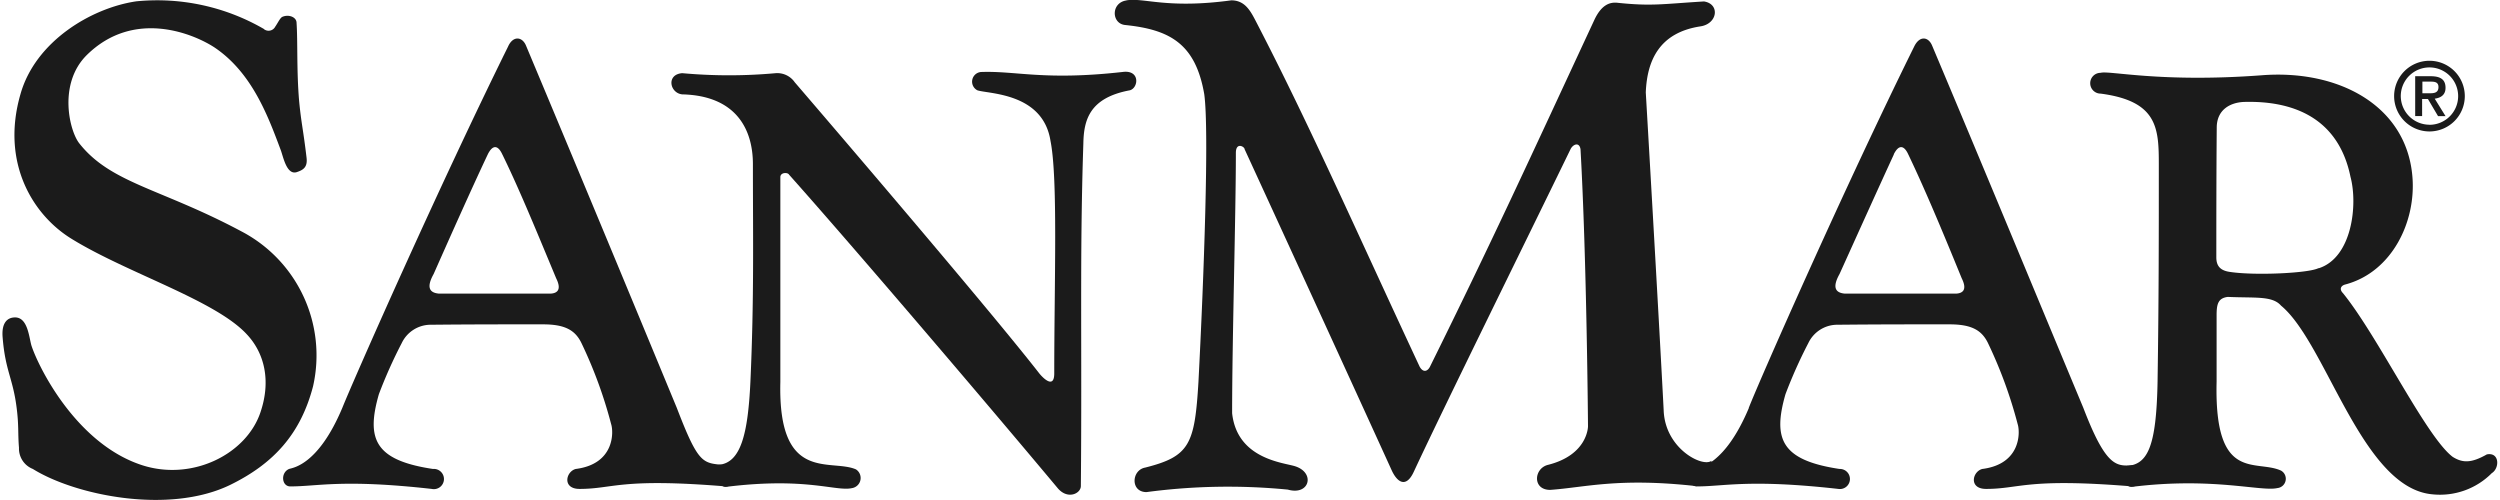
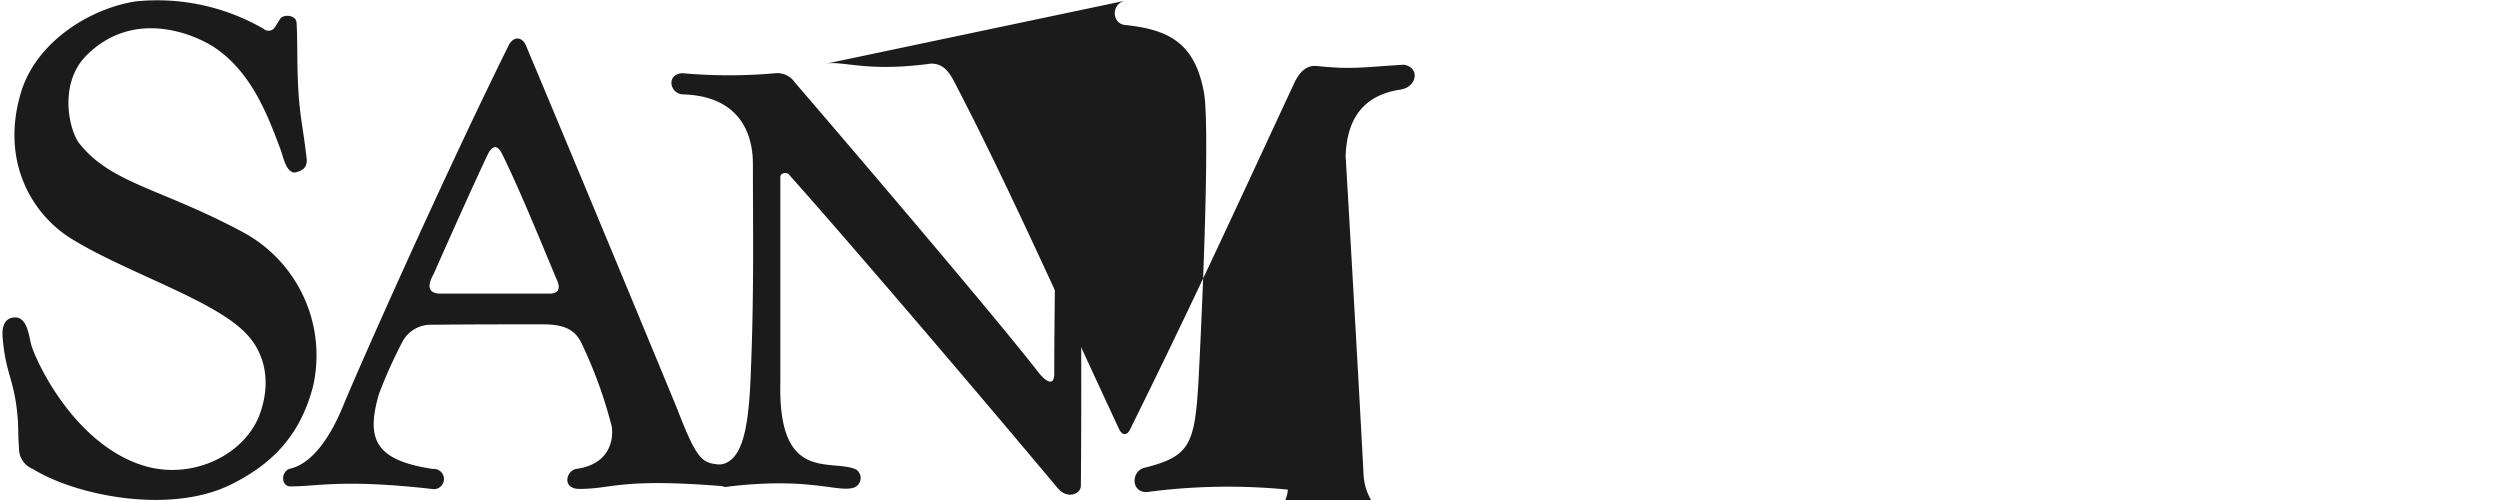
<svg xmlns="http://www.w3.org/2000/svg" width="5in" height="1in" viewBox="0 0 360 72.16">
  <path d="M37.7,4.21a1.08,1.08,0,0,0,1.62-.36c.42-.6.72-1.32,1.08-1.44.9-.36,2,.06,2,.9.18,2.7,0,6.84.36,11.16.3,3.24.6,4.2,1.08,8.28.18,1.44-.54,1.8-1.44,2.1-1.44.42-1.92-2.22-2.28-3.18C38.3,16.81,36,10.51,30.56,6.85c-3.06-2-11.64-5.58-18.42,1.08-4.2,4.14-2.52,11-1.08,12.78,4.56,5.76,11.76,6.48,23.34,12.66A20.19,20.19,0,0,1,44.78,55.75C43,62.58,39.14,66.9,32.78,70,23.9,74.28,10.4,71.46,4.34,67.68a3.16,3.16,0,0,1-2-3.06c-.18-2.16,0-3.23-.36-5.93-.54-4.14-1.62-5.22-2-10-.18-2.16.72-2.88,1.8-2.88,1.8,0,2,2.76,2.34,4,.9,2.88,6.36,14.21,16,17.33,7.26,2.34,15.12-1.62,17.1-7.73,1.5-4.5.54-8.46-2-11.16C30.68,43.33,18,39.43,10,34.51c-5.64-3.42-10.32-11-7.44-20.94C4.7,6,12.74,1.15,19.28.19a30.74,30.74,0,0,1,18.42,4" fill="#1b1b1b" />
  <path d="M114.26,11.83s27.29,31.74,35.33,42.06c.48.6,2.16,2.34,2.16,0,0-13.32.54-28.14-.54-33.54-1.08-7-9-6.78-10.56-7.32a1.4,1.4,0,0,1,.54-2.64c5.1-.18,9.12,1.26,20.4,0,2.58-.36,2.34,2.28,1.08,2.64-5.82,1.08-6.66,4.26-6.72,7.68-.54,16.08-.18,29.22-.36,49.43,0,1.08-1.86,2-3.3.36C141,57,122.05,34.81,113.48,25.21c-.18-.36-1.26-.36-1.26.36V55.15c-.36,14.63,7.25,11,10.91,12.59a1.48,1.48,0,0,1-.54,2.7c-2.34.54-6.53-1.62-18.17-.18-1.38.18-2-3-1.08-3.18,3.12-.3,4.2-4.26,4.56-12,.54-11.94.36-20.94.36-31.38,0-5.22-2.58-9.9-10.2-10.08-1.8-.18-2.34-2.88,0-3.06a74.41,74.41,0,0,0,13.5,0,3.07,3.07,0,0,1,2.7,1.26" fill="#1b1b1b" />
-   <path d="M162.13.07C159.91.43,160,3.43,162,3.61c6.36.66,10.14,2.64,11.4,10,.72,5.22-.06,26.52-.84,41.52-.54,9-1.26,10.73-7.68,12.35-2,.36-2.16,3.54.18,3.54a89,89,0,0,1,20.4-.36c3.12.9,4-2.4,1.08-3.36-1.62-.54-8.4-1-9.12-7.67,0-10.44.54-28.68.54-37.56,0-1.62,1.26-.9,1.26-.54,3.48,7.56,15.24,33.18,21.24,46.37.84,1.8,2.1,2.52,3.18.18,4.32-9.29,16.38-33.71,22.62-46.55.36-.72,1.26-1.08,1.44,0,.9,15.9,1.08,40,1.08,40s0,4.13-5.82,5.57c-2,.54-2.22,3.6.36,3.6,5.1-.36,9.84-1.8,21.12-.54a4.21,4.21,0,0,0,2.16-3.66c-1.26,1-6.72-1.74-6.9-7.31-.72-14-2.58-45.84-2.58-45.84.18-4.68,2-8.64,7.86-9.54,2.52-.36,2.88-3.24.54-3.6-6,.36-7.5.72-12.6.18-.9-.06-2.16.18-3.24,2.52-9.3,20-14.58,31.56-23.7,50-.36.72-1,.9-1.5,0-8.94-19.14-15.84-34.8-23.52-49.62-.84-1.62-1.62-3.24-3.66-3.24-9.3,1.26-12.6-.42-15.12,0" fill="#1b1b1b" />
+   <path d="M162.13.07C159.91.43,160,3.43,162,3.61c6.36.66,10.14,2.64,11.4,10,.72,5.22-.06,26.52-.84,41.52-.54,9-1.26,10.73-7.68,12.35-2,.36-2.16,3.54.18,3.54a89,89,0,0,1,20.4-.36s0,4.13-5.82,5.57c-2,.54-2.22,3.6.36,3.6,5.1-.36,9.84-1.8,21.12-.54a4.21,4.21,0,0,0,2.16-3.66c-1.26,1-6.72-1.74-6.9-7.31-.72-14-2.58-45.84-2.58-45.84.18-4.68,2-8.64,7.86-9.54,2.52-.36,2.88-3.24.54-3.6-6,.36-7.5.72-12.6.18-.9-.06-2.16.18-3.24,2.52-9.3,20-14.58,31.56-23.7,50-.36.72-1,.9-1.5,0-8.94-19.14-15.84-34.8-23.52-49.62-.84-1.62-1.62-3.24-3.66-3.24-9.3,1.26-12.6-.42-15.12,0" fill="#1b1b1b" />
  <path d="M49,58.87c-3.48,8.27-7.14,8.63-7.68,8.81-1.26.54-1.08,2.52.18,2.52,4,0,7.5-1.08,20.4.36a1.46,1.46,0,1,0,.18-2.88c-8.4-1.26-9.66-4.32-7.8-10.79a68.22,68.22,0,0,1,3.3-7.38,4.63,4.63,0,0,1,4-2.64c5.82-.06,9.66-.06,16.38-.06,3.3,0,4.74.9,5.64,2.88a65,65,0,0,1,4.2,11.52c.36,1.08.54,5.75-5.1,6.47-1.44.36-2,2.88.54,2.88,4.92,0,5.82-1.62,21.12-.36,1.32.12,1.38-2.94,0-3.06-3.3-.36-3.84.18-7.08-8.27C89.66,40.45,83.3,25.15,75.5,6.55c-.54-1.26-1.86-1.44-2.58.18C62.9,27,50.66,54.73,49,58.87M70,22.27c.72-1.44,1.44-1.26,2-.18,2.4,4.86,4.92,11,7.86,18.06.9,1.8,0,2.16-.72,2.22H62.9c-1.2-.12-1.86-.78-.72-2.82C64.52,34.27,67.76,27,70,22.27" fill="#1b1b1b" fill-rule="evenodd" />
-   <path d="M252,58.87c-3.48,8.27-7.14,8.63-7.68,8.81-1.26.54-1.08,2.52.18,2.52,4,0,7.5-1.08,20.4.36a1.45,1.45,0,1,0,.18-2.88c-8.4-1.26-9.66-4.32-7.8-10.79a68.22,68.22,0,0,1,3.3-7.38,4.63,4.63,0,0,1,4-2.64c5.81-.06,9.65-.06,16.37-.06,3.3,0,4.74.9,5.64,2.88a65,65,0,0,1,4.2,11.52c.36,1.08.54,5.75-5.1,6.47-1.44.36-2,2.88.54,2.88,4.92,0,5.82-1.62,21.12-.36,1.32.12,1.38-3.18,0-3.06-2.34.18-3.84.18-7.08-8.27-7.68-18.42-14-33.72-21.84-52.32-.54-1.26-1.8-1.44-2.58.18-10,20.22-22.25,48-23.87,52.14m20.93-36.6c.72-1.44,1.44-1.26,2-.18,2.34,4.86,4.92,11,7.8,18.06.9,1.8,0,2.16-.72,2.22h-16.2c-1.19-.12-1.85-.78-.71-2.82,2.39-5.28,5.69-12.6,7.85-17.28" fill="#1b1b1b" fill-rule="evenodd" />
-   <path d="M319.5,45.55v9.54c-.36,14.63,5.64,11.15,9.3,12.83a1.35,1.35,0,0,1-.54,2.52c-2.34.54-9.3-1.62-20.94-.18-1.38.18-2-2.82-1.08-3,3.3-.06,4.56-2.64,4.74-12.17.18-11.88.18-20.94.18-31.38,0-5.22-.18-9.12-8.4-10.2a1.5,1.5,0,1,1,0-3c1.26-.36,8.58,1.44,23.16.36,11.1-.9,21,4.32,21.84,14.64.54,6.48-2.94,13.74-9.66,15.54-.72.18-.9.72-.36,1.26,5.1,6.3,12,20.75,15.84,23.63,1.44.9,2.7.9,4.92-.36,1.86-.36,1.86,2,.72,2.7a10.52,10.52,0,0,1-8.58,3.06c-10.2-.9-15.3-21.83-21.84-27.23-1.26-1.44-3.66-1.08-7.68-1.26-1.44.18-1.62,1.08-1.62,2.7m14.76-6.84c4.8-1.56,5.64-9.18,4.56-13.2-1.62-7.92-7.5-11-15.3-10.8-2,.06-4,1.08-4,3.72-.06,7.26-.06,14-.06,18.72,0,1.32.66,1.92,2,2.1,3.6.54,11.28.18,12.72-.54" fill="#1b1b1b" fill-rule="evenodd" />
-   <path d="M350.22,8.77a5.1,5.1,0,1,1-5.1,5.1,5.1,5.1,0,0,1,5.1-5.1m0,9.24a4.14,4.14,0,1,0-4.14-4.14A4.15,4.15,0,0,0,350.22,18m-2-7h2.16c1.44,0,2.16.48,2.16,1.68,0,1-.66,1.44-1.56,1.56l1.56,2.52h-1.08L350,14.29h-.84v2.46h-1V11Zm2.1,2.46c.66,0,1.2-.12,1.2-.9s-.66-.78-1.2-.78H349.2v1.68Z" fill="#1b1b1b" />
</svg>